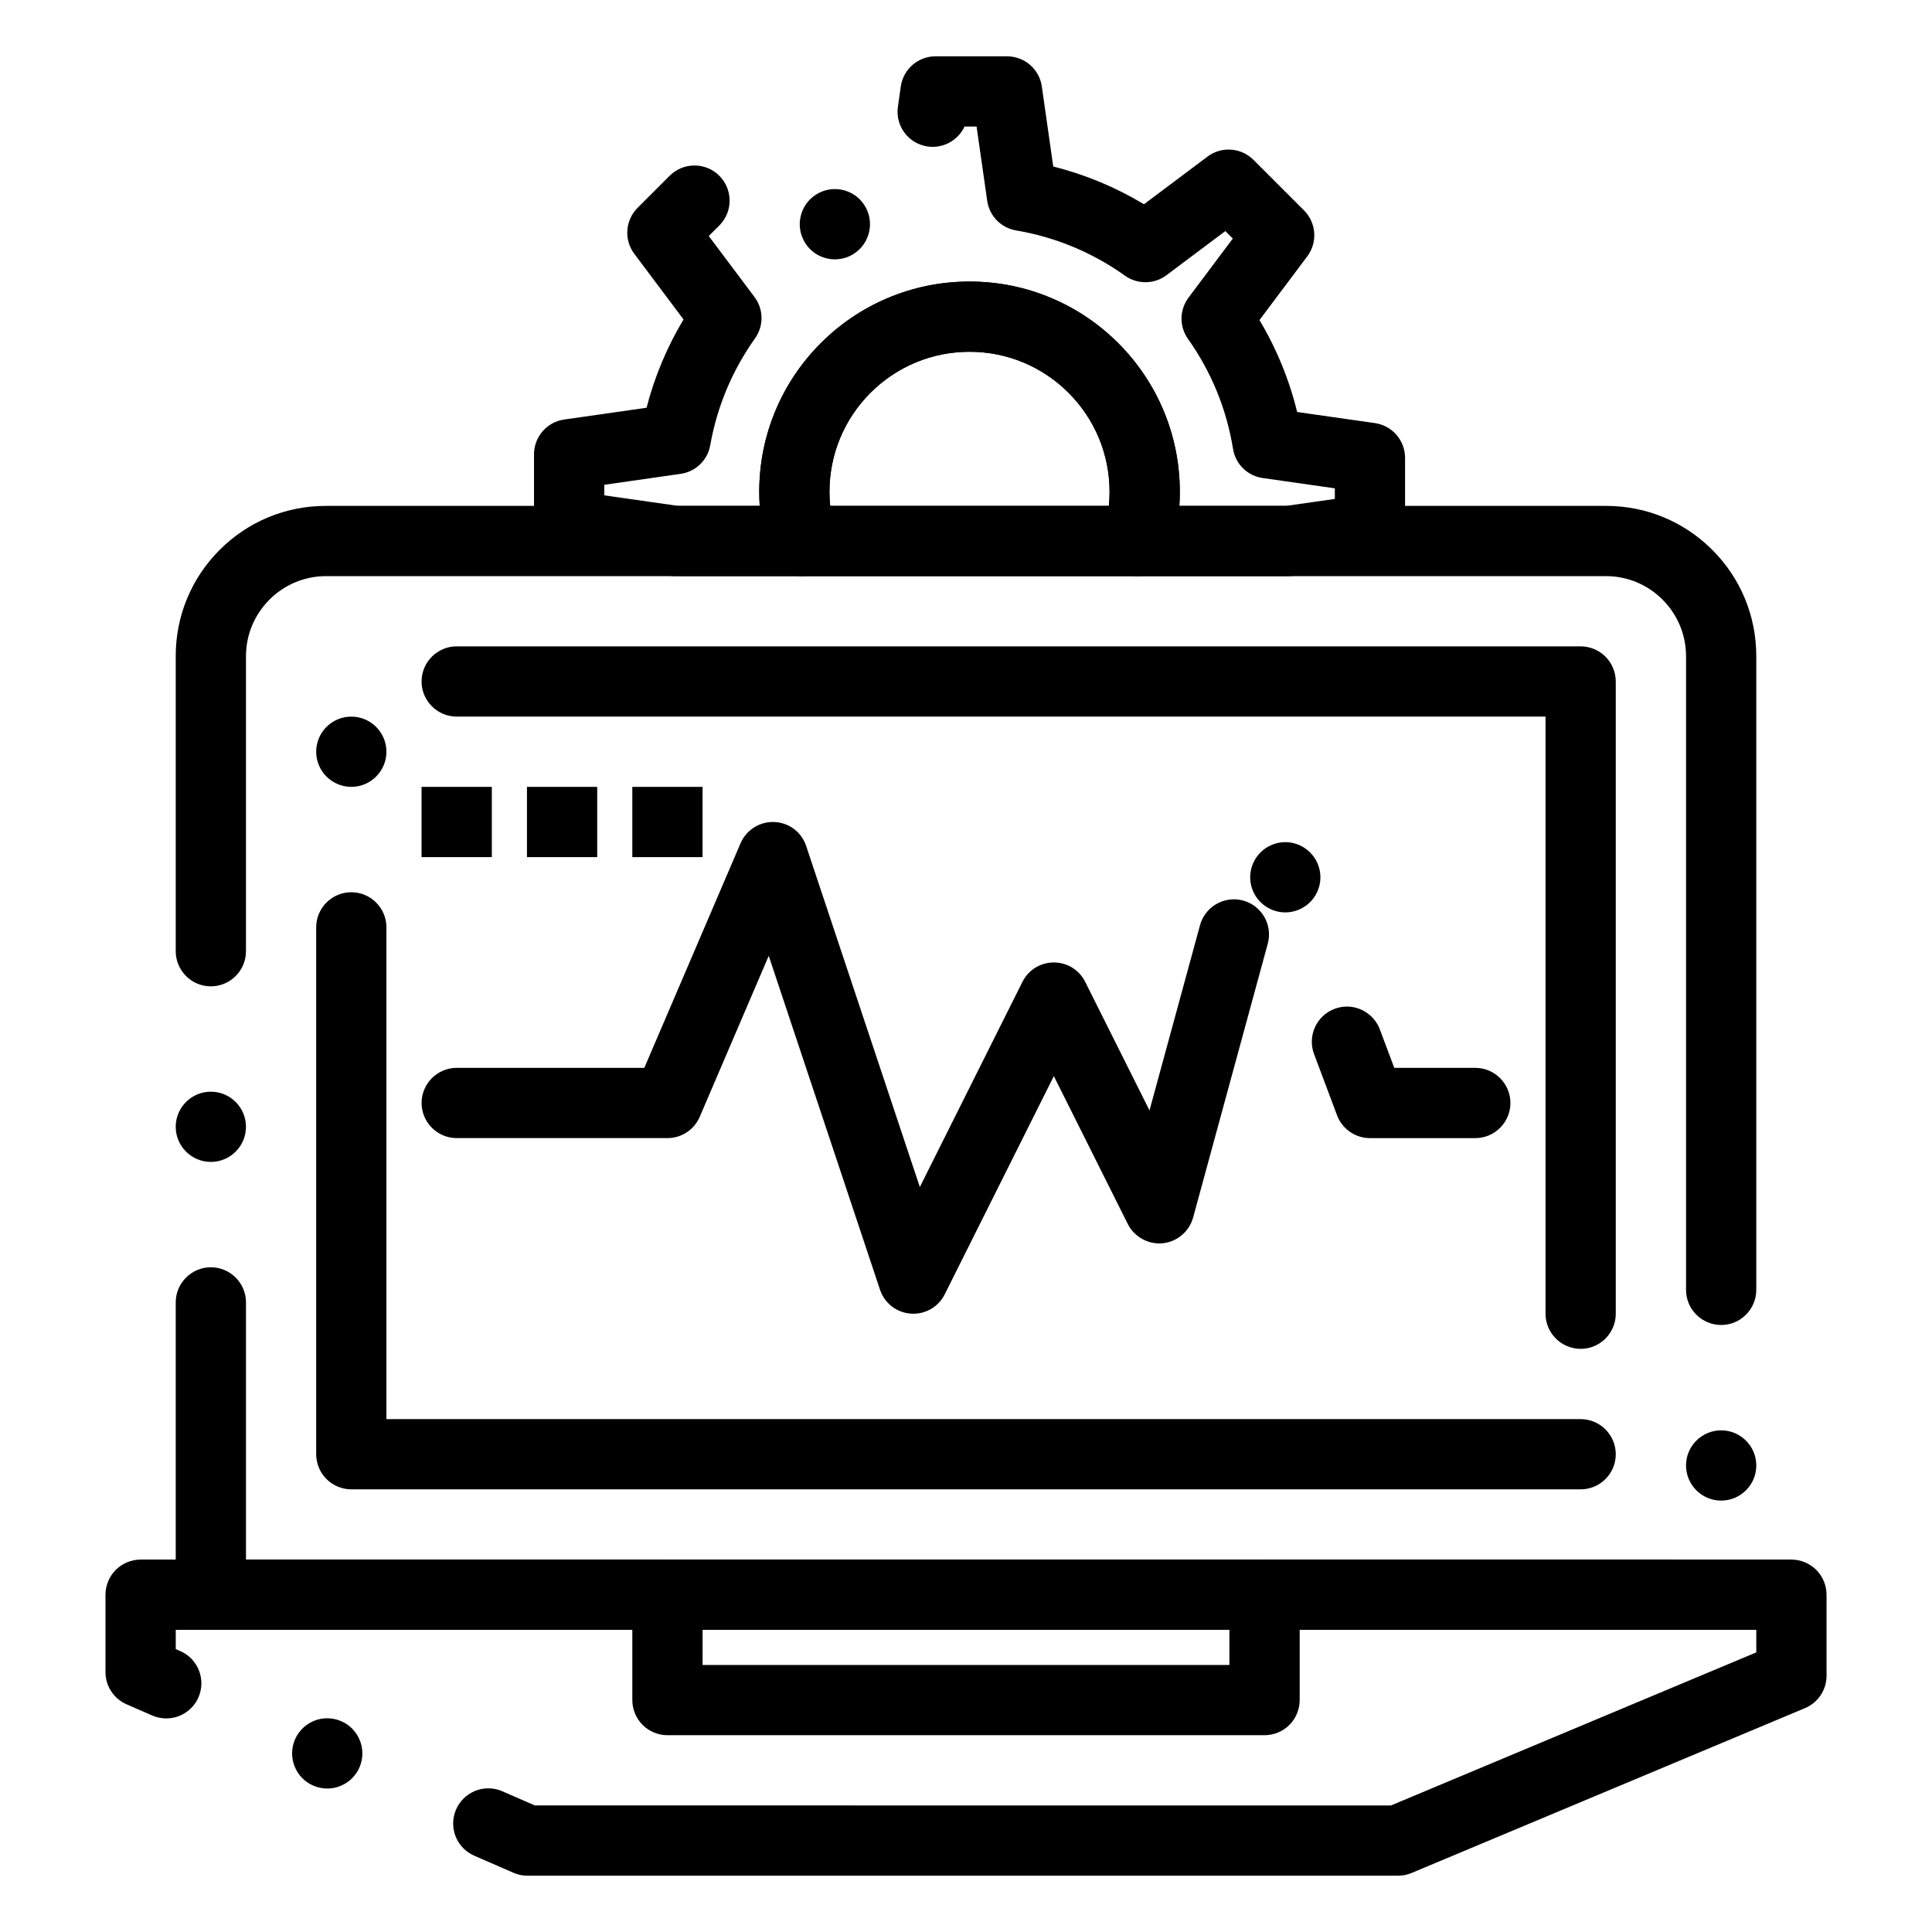
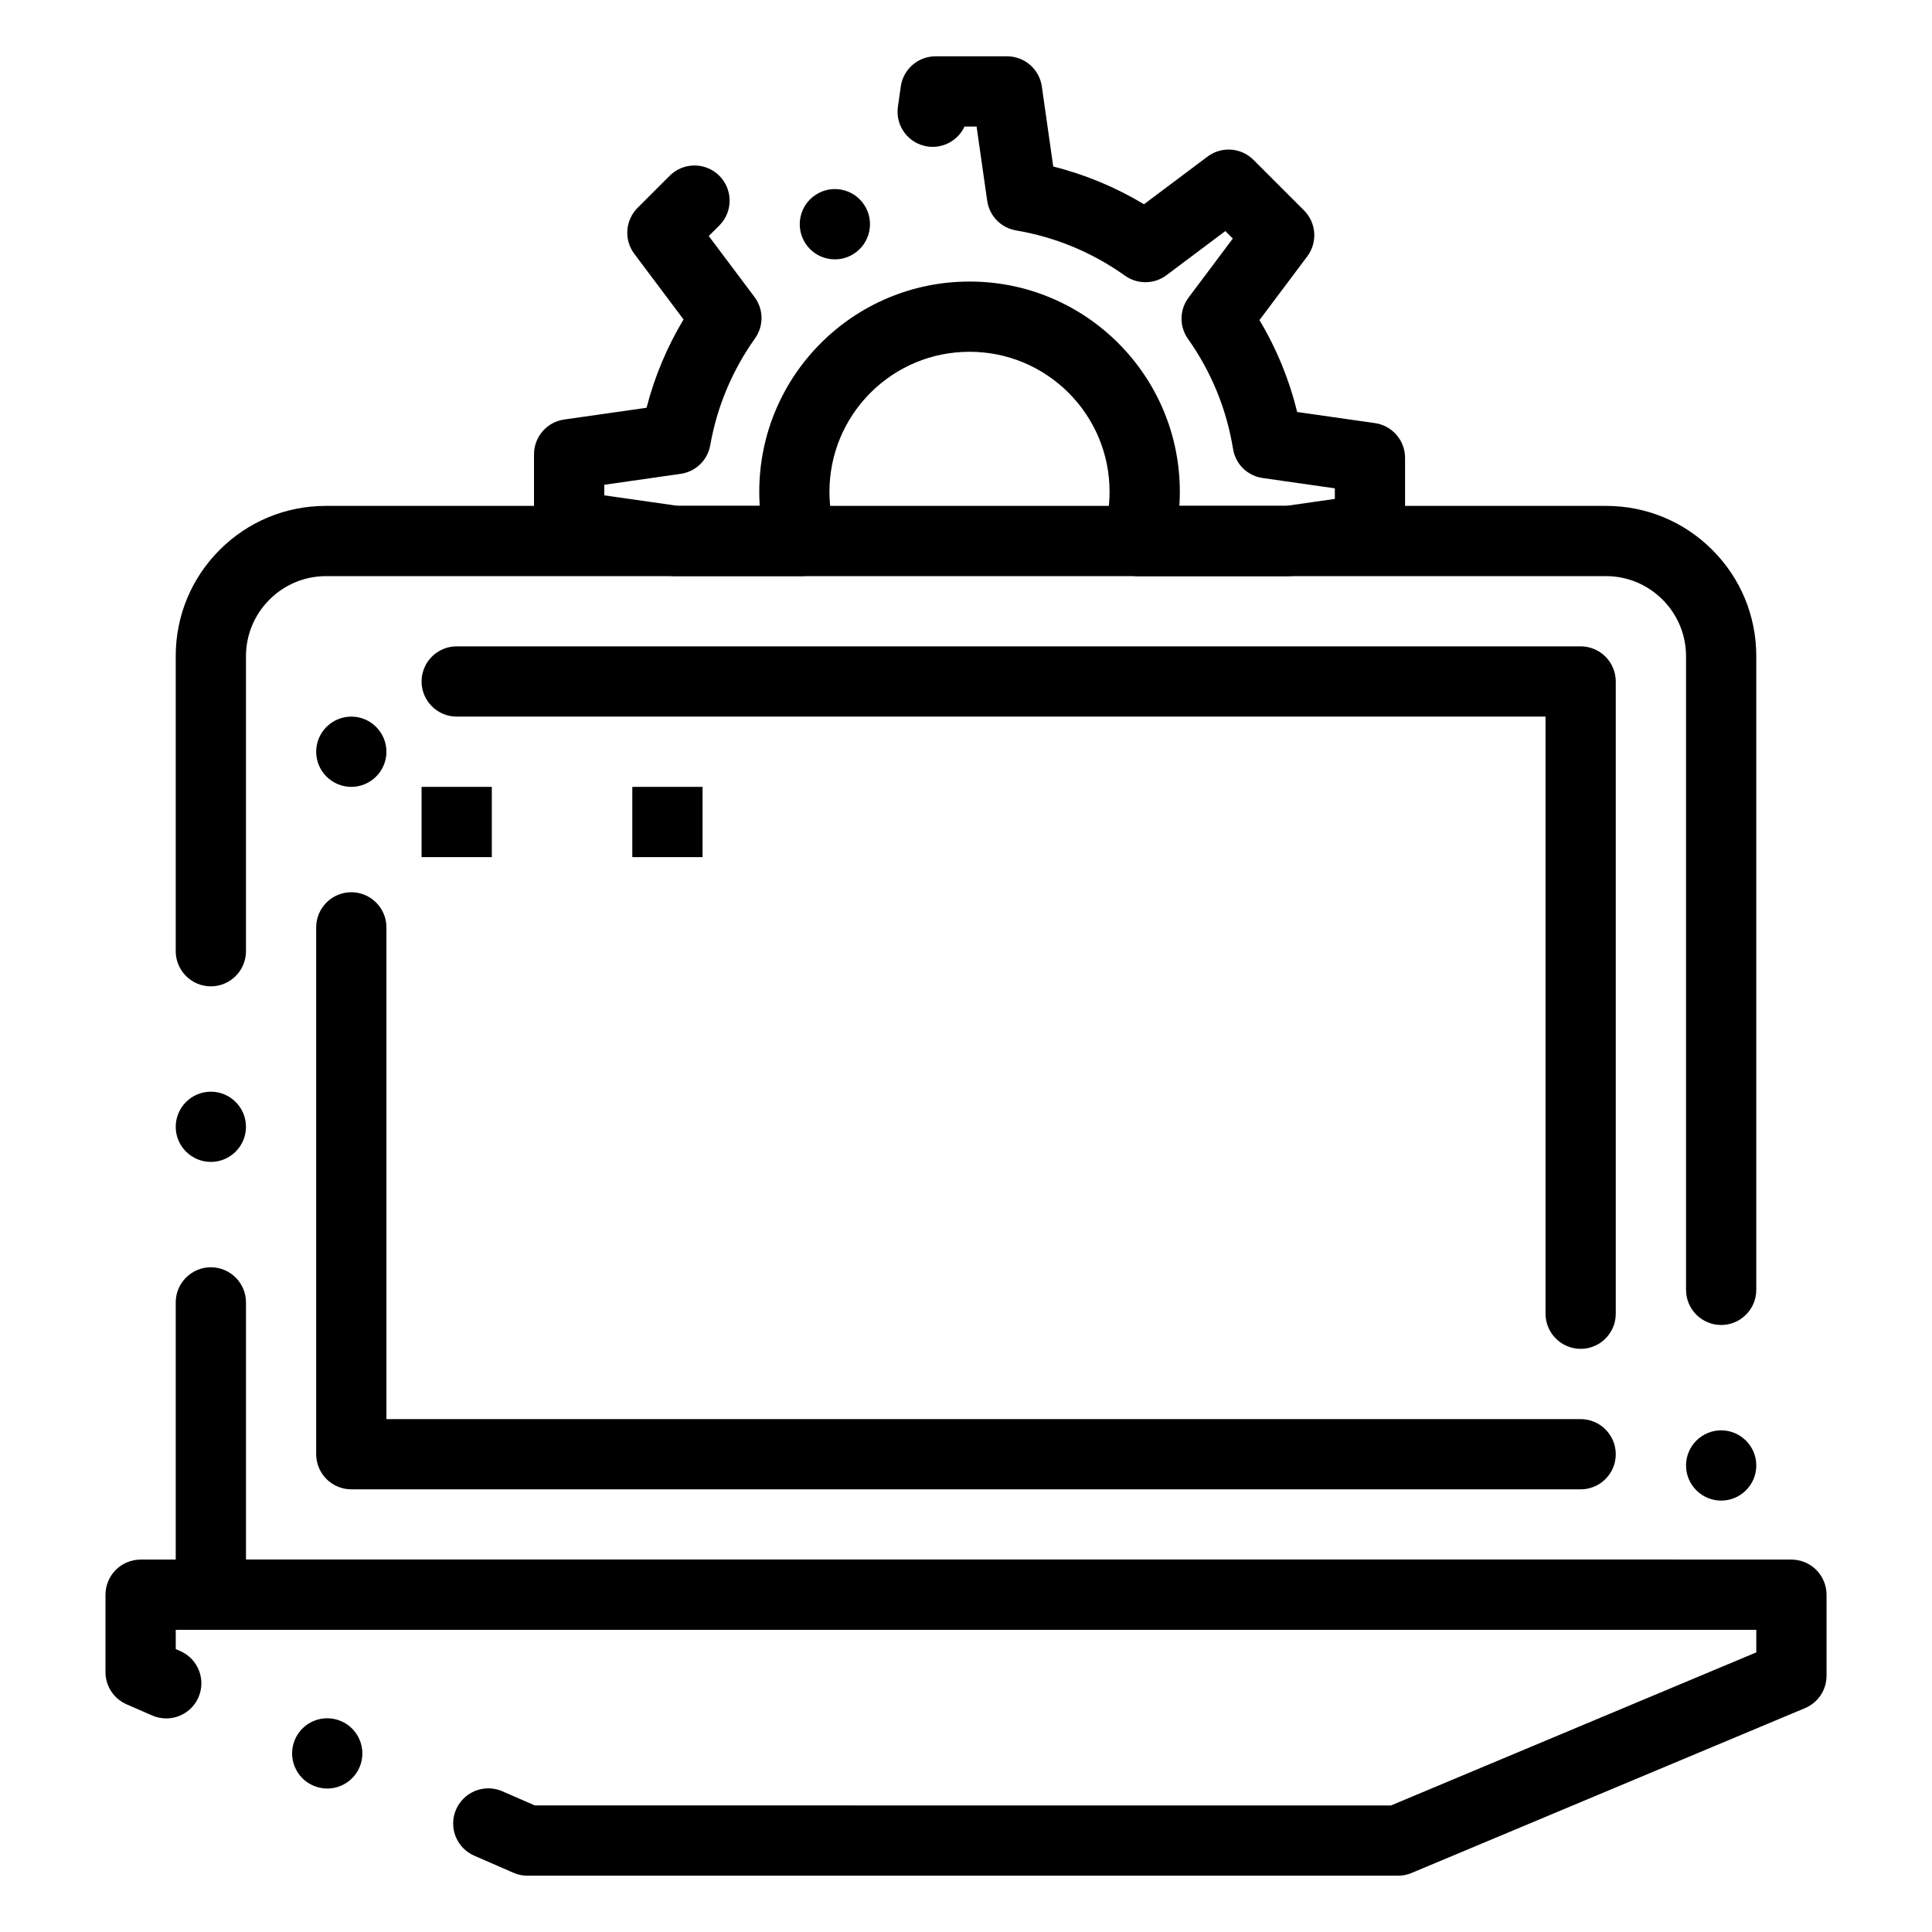
<svg xmlns="http://www.w3.org/2000/svg" fill="#000000" width="800px" height="800px" version="1.1" viewBox="144 144 512 512">
  <g>
    <path d="m485.46 296.68h-39.969c-2.914 0-5.695-1.395-7.445-3.723-1.75-2.336-2.309-5.398-1.492-8.191 0.988-3.398 1.492-6.906 1.492-10.426 0-9.902-3.863-19.223-10.863-26.25-7.027-7-16.344-10.863-26.25-10.863-9.902 0-19.223 3.863-26.25 10.863-7 7.027-10.863 16.344-10.871 26.25 0 3.519 0.504 7.019 1.5 10.414 0.82 2.801 0.262 5.863-1.488 8.199-1.742 2.328-4.535 3.723-7.445 3.723h-33.48c-0.66 0-1.312-0.066-1.945-0.203l-27.441-3.918c-2.227-0.316-4.254-1.426-5.715-3.117-1.473-1.695-2.281-3.852-2.281-6.098v-18.949c0-2.242 0.809-4.402 2.281-6.098 1.461-1.695 3.492-2.801 5.715-3.117l21.828-3.117c2.121-8.219 5.418-16.094 9.801-23.402l-13.051-17.398c-1.34-1.797-2-4.012-1.836-6.246 0.16-2.234 1.117-4.336 2.699-5.922l8.508-8.508c1.758-1.758 4.098-2.727 6.582-2.727 2.484 0 4.82 0.969 6.582 2.719 1.711 1.723 2.68 3.992 2.727 6.422 0.047 2.41-0.836 4.719-2.477 6.488-0.082 0.082-0.168 0.176-0.25 0.262l-2.801 2.801 12.117 16.152c2.438 3.25 2.496 7.66 0.141 10.973-6.051 8.527-10.043 18.047-11.867 28.316-0.699 3.965-3.852 7.019-7.848 7.586l-20.234 2.894v2.801l19.574 2.793h21.625c-0.082-1.23-0.121-2.484-0.121-3.723 0-7.523 1.473-14.828 4.375-21.695 2.809-6.637 6.824-12.594 11.941-17.715 5.121-5.109 11.078-9.133 17.715-11.941 6.871-2.902 14.176-4.375 21.695-4.375 7.519 0 14.828 1.473 21.695 4.375 6.637 2.812 12.594 6.832 17.715 11.941 5.109 5.121 9.129 11.078 11.941 17.715 2.902 6.871 4.375 14.176 4.375 21.695 0 1.238-0.039 2.496-0.121 3.723h28.27l12.93-1.844v-2.809l-19.102-2.727c-4.059-0.578-7.223-3.676-7.875-7.715-1.723-10.574-5.734-20.383-11.934-29.152-2.348-3.312-2.281-7.715 0.148-10.957l11.727-15.648-1.984-1.973-15.602 11.695c-1.621 1.211-3.547 1.852-5.586 1.852-1.945 0-3.816-0.598-5.398-1.723-8.676-6.18-18.391-10.219-28.863-11.996-4.012-0.68-7.082-3.844-7.66-7.863l-2.812-19.668h-3.199c-1.516 3.266-4.82 5.379-8.426 5.379-0.445 0-0.895-0.027-1.332-0.094-2.457-0.352-4.637-1.637-6.133-3.629-1.488-1.992-2.113-4.441-1.758-6.906l0.762-5.379c0.316-2.215 1.426-4.242 3.117-5.715 1.695-1.461 3.856-2.269 6.098-2.269h18.949c2.242 0 4.402 0.809 6.098 2.269 1.695 1.473 2.801 3.5 3.117 5.723l3.023 21.215c8.469 2.121 16.559 5.492 24.051 9.996l16.84-12.629c1.629-1.219 3.555-1.863 5.586-1.863 2.484 0 4.824 0.969 6.582 2.727l13.402 13.402c1.582 1.582 2.539 3.688 2.699 5.918 0.156 2.234-0.492 4.449-1.832 6.246l-12.676 16.895c4.535 7.594 7.894 15.789 9.988 24.359l20.602 2.941c2.223 0.316 4.254 1.426 5.723 3.117 1.461 1.695 2.273 3.852 2.273 6.098v18.953c0 2.242-0.809 4.402-2.273 6.098-1.469 1.695-3.5 2.801-5.723 3.117l-21.578 3.082c-0.391 0.055-0.93 0.094-1.32 0.094zm-120.2-83.953c-3.519 0-6.699-1.934-8.293-5.074-1.137-2.215-1.332-4.738-0.57-7.102 0.762-2.363 2.41-4.293 4.625-5.418v-0.008c1.332-0.672 2.746-1.016 4.227-1.016 3.519 0 6.691 1.945 8.293 5.074 2.336 4.57 0.512 10.191-4.059 12.527-1.32 0.68-2.746 1.016-4.223 1.016z" />
-     <path d="m445.49 296.68h-89.117c-4.106 0-7.781-2.754-8.938-6.691-1.48-5.09-2.234-10.352-2.234-15.648 0-7.523 1.473-14.828 4.375-21.695 2.809-6.637 6.832-12.594 11.941-17.715 5.121-5.121 11.078-9.133 17.715-11.941 6.871-2.902 14.176-4.375 21.695-4.375s14.828 1.473 21.695 4.375c6.637 2.812 12.594 6.824 17.715 11.941 5.109 5.121 9.129 11.078 11.941 17.715 2.902 6.871 4.375 14.176 4.375 21.695 0.008 5.285-0.746 10.547-2.234 15.637-1.148 3.945-4.824 6.703-8.93 6.703zm-81.484-18.617h73.852c0.129-1.238 0.188-2.484 0.188-3.723 0-9.902-3.863-19.223-10.875-26.25-7.019-7-16.336-10.863-26.238-10.871-9.902 0.012-19.223 3.871-26.25 10.871-7 7.027-10.863 16.344-10.863 26.25 0 1.238 0.059 2.492 0.188 3.723z" />
    <path d="m587.83 575.92h-387.95c-2.449 0-4.848-0.996-6.582-2.727-1.73-1.73-2.727-4.133-2.727-6.582v-77.461c0-5.129 4.18-9.309 9.309-9.309s9.309 4.18 9.309 9.309v68.156h378.64c5.129 0 9.297 4.18 9.297 9.309 0 5.125-4.168 9.305-9.297 9.305zm12.297-34.246c-5.137 0-9.309-4.172-9.309-9.309 0-5.129 4.168-9.309 9.309-9.309 5.129 0 9.309 4.18 9.309 9.309 0 5.141-4.184 9.309-9.309 9.309zm0-46.539c-5.137 0-9.309-4.172-9.309-9.309v-167.97c-0.02-11.652-9.523-21.156-21.176-21.176h-339.28c-11.652 0.02-21.156 9.523-21.176 21.176v78.227c0 5.129-4.18 9.309-9.309 9.309s-9.309-4.18-9.309-9.309v-78.227c0-10.629 4.141-20.625 11.652-28.137s17.508-11.652 28.137-11.652h339.28c10.629 0 20.617 4.141 28.137 11.652 7.512 7.512 11.656 17.508 11.656 28.137v167.97c0.004 5.137-4.18 9.309-9.305 9.309zm-400.25-43.215c-5.129 0-9.309-4.172-9.309-9.301 0-5.137 4.18-9.309 9.309-9.309s9.309 4.168 9.309 9.309c-0.004 5.129-4.184 9.301-9.309 9.301z" />
    <path d="m562.89 538.69h-325.79c-2.449 0-4.848-0.996-6.582-2.727-1.73-1.73-2.727-4.133-2.727-6.582v-139.62c0-5.129 4.18-9.309 9.309-9.309 5.129 0 9.309 4.18 9.309 9.309v130.32h316.48c5.129 0 9.309 4.18 9.309 9.309 0 5.125-4.18 9.305-9.309 9.305zm0-37.234c-5.129 0-9.309-4.18-9.309-9.309v-158.24h-288.55c-5.129 0-9.309-4.18-9.309-9.309 0-5.129 4.18-9.309 9.309-9.309h297.86c2.445 0 4.848 0.996 6.578 2.727s2.727 4.133 2.727 6.582v167.55c0.004 5.129-4.176 9.309-9.305 9.309zm-325.79-148.93c-5.129 0-9.309-4.18-9.309-9.309s4.18-9.309 9.309-9.309c5.129 0 9.309 4.18 9.309 9.309s-4.18 9.309-9.309 9.309z" />
    <path d="m514.5 641.08h-230.7c-1.305 0-2.523-0.25-3.723-0.773l-10.379-4.523h-0.008c-0.625-0.27-1.219-0.613-1.758-1.004-1.695-1.227-2.934-3.016-3.5-5.035-0.566-2.047-0.418-4.254 0.438-6.219 0.941-2.148 2.644-3.863 4.793-4.805l0.02-0.012 0.102-0.047c0.969-0.41 1.992-0.641 3.035-0.719h0.027 0.055c1.434-0.082 2.875 0.18 4.215 0.762l8.617 3.754 226.89 0.008 96.812-40.566v-5.977h-418.86v5.102l1.199 0.531c4.711 2.047 6.871 7.539 4.82 12.25-1.48 3.398-4.832 5.594-8.547 5.594-1.273 0-2.523-0.262-3.703-0.773l-6.797-2.961c-3.398-1.48-5.594-4.832-5.594-8.535v-20.516c0-2.445 0.996-4.848 2.727-6.582 1.73-1.73 4.133-2.727 6.582-2.727h437.48c2.449 0 4.852 0.996 6.582 2.727 1.73 1.734 2.727 4.133 2.727 6.582v21.473c0 3.762-2.242 7.129-5.715 8.59l-104.24 43.676c-1.141 0.484-2.352 0.727-3.59 0.727zm-283.78-23.102c-1.285 0-2.531-0.262-3.715-0.781-2.281-0.984-4.039-2.812-4.941-5.117-0.914-2.316-0.867-4.852 0.121-7.129 1.488-3.398 4.84-5.594 8.547-5.594 1.273 0 2.523 0.262 3.715 0.781 4.699 2.047 6.859 7.539 4.812 12.25-1.48 3.394-4.832 5.59-8.539 5.59z" />
-     <path d="m479.12 603.85h-158.24c-2.449 0-4.852-0.996-6.582-2.727-1.73-1.73-2.727-4.133-2.727-6.578v-27.926c0-2.445 0.996-4.848 2.727-6.582 1.73-1.73 4.133-2.727 6.582-2.727h158.24c2.449 0 4.852 0.996 6.582 2.727 1.73 1.734 2.727 4.133 2.727 6.582v27.926c0 2.445-0.996 4.848-2.727 6.578-1.73 1.73-4.133 2.727-6.582 2.727zm-148.93-18.617h139.62v-9.309h-139.62z" />
-     <path d="m386.04 492.15c-0.223 0-0.445-0.008-0.66-0.027-3.769-0.262-6.973-2.754-8.172-6.34l-29.488-88.477-18.281 42.66c-1.473 3.426-4.82 5.641-8.555 5.641h-55.84-0.008c-5.129 0-9.309-4.18-9.309-9.309s4.18-9.309 9.309-9.309h49.715l25.504-59.516c1.516-3.547 5.09-5.789 8.938-5.633 3.898 0.16 7.215 2.652 8.453 6.359l30.121 90.371 27.188-54.359c1.582-3.176 4.773-5.148 8.32-5.148s6.738 1.973 8.32 5.148l17.035 34.059 13.387-49.082c1.098-4.039 4.793-6.859 8.973-6.859 0.828 0 1.648 0.109 2.457 0.324 4.953 1.352 7.875 6.481 6.527 11.43l-19.789 72.586c-1.016 3.695-4.254 6.434-8.07 6.812-3.777 0.371-7.539-1.703-9.234-5.102l-19.602-39.195-28.91 57.812c-1.59 3.18-4.781 5.152-8.328 5.152zm148.93-46.539h-27.926c-3.863 0-7.363-2.43-8.711-6.043l-6.098-16.242c-1.797-4.805 0.641-10.172 5.457-11.98 1.051-0.391 2.148-0.594 3.258-0.594 3.863 0 7.359 2.43 8.723 6.039l3.824 10.203h21.473c5.129 0 9.309 4.18 9.309 9.309 0.004 5.129-4.18 9.309-9.309 9.309zm-50.355-59.816c-3.852 0-7.363-2.43-8.711-6.039-1.805-4.805 0.641-10.184 5.445-11.98 1.051-0.402 2.152-0.598 3.266-0.598 3.852 0 7.363 2.422 8.711 6.043 0.875 2.328 0.793 4.848-0.242 7.121-1.023 2.262-2.875 3.984-5.203 4.859-1.051 0.398-2.148 0.594-3.266 0.594z" />
    <path d="m255.72 352.53h18.617v18.617h-18.617z" />
-     <path d="m283.65 352.53h18.617v18.617h-18.617z" />
    <path d="m311.57 352.53h18.617v18.617h-18.617z" />
  </g>
</svg>